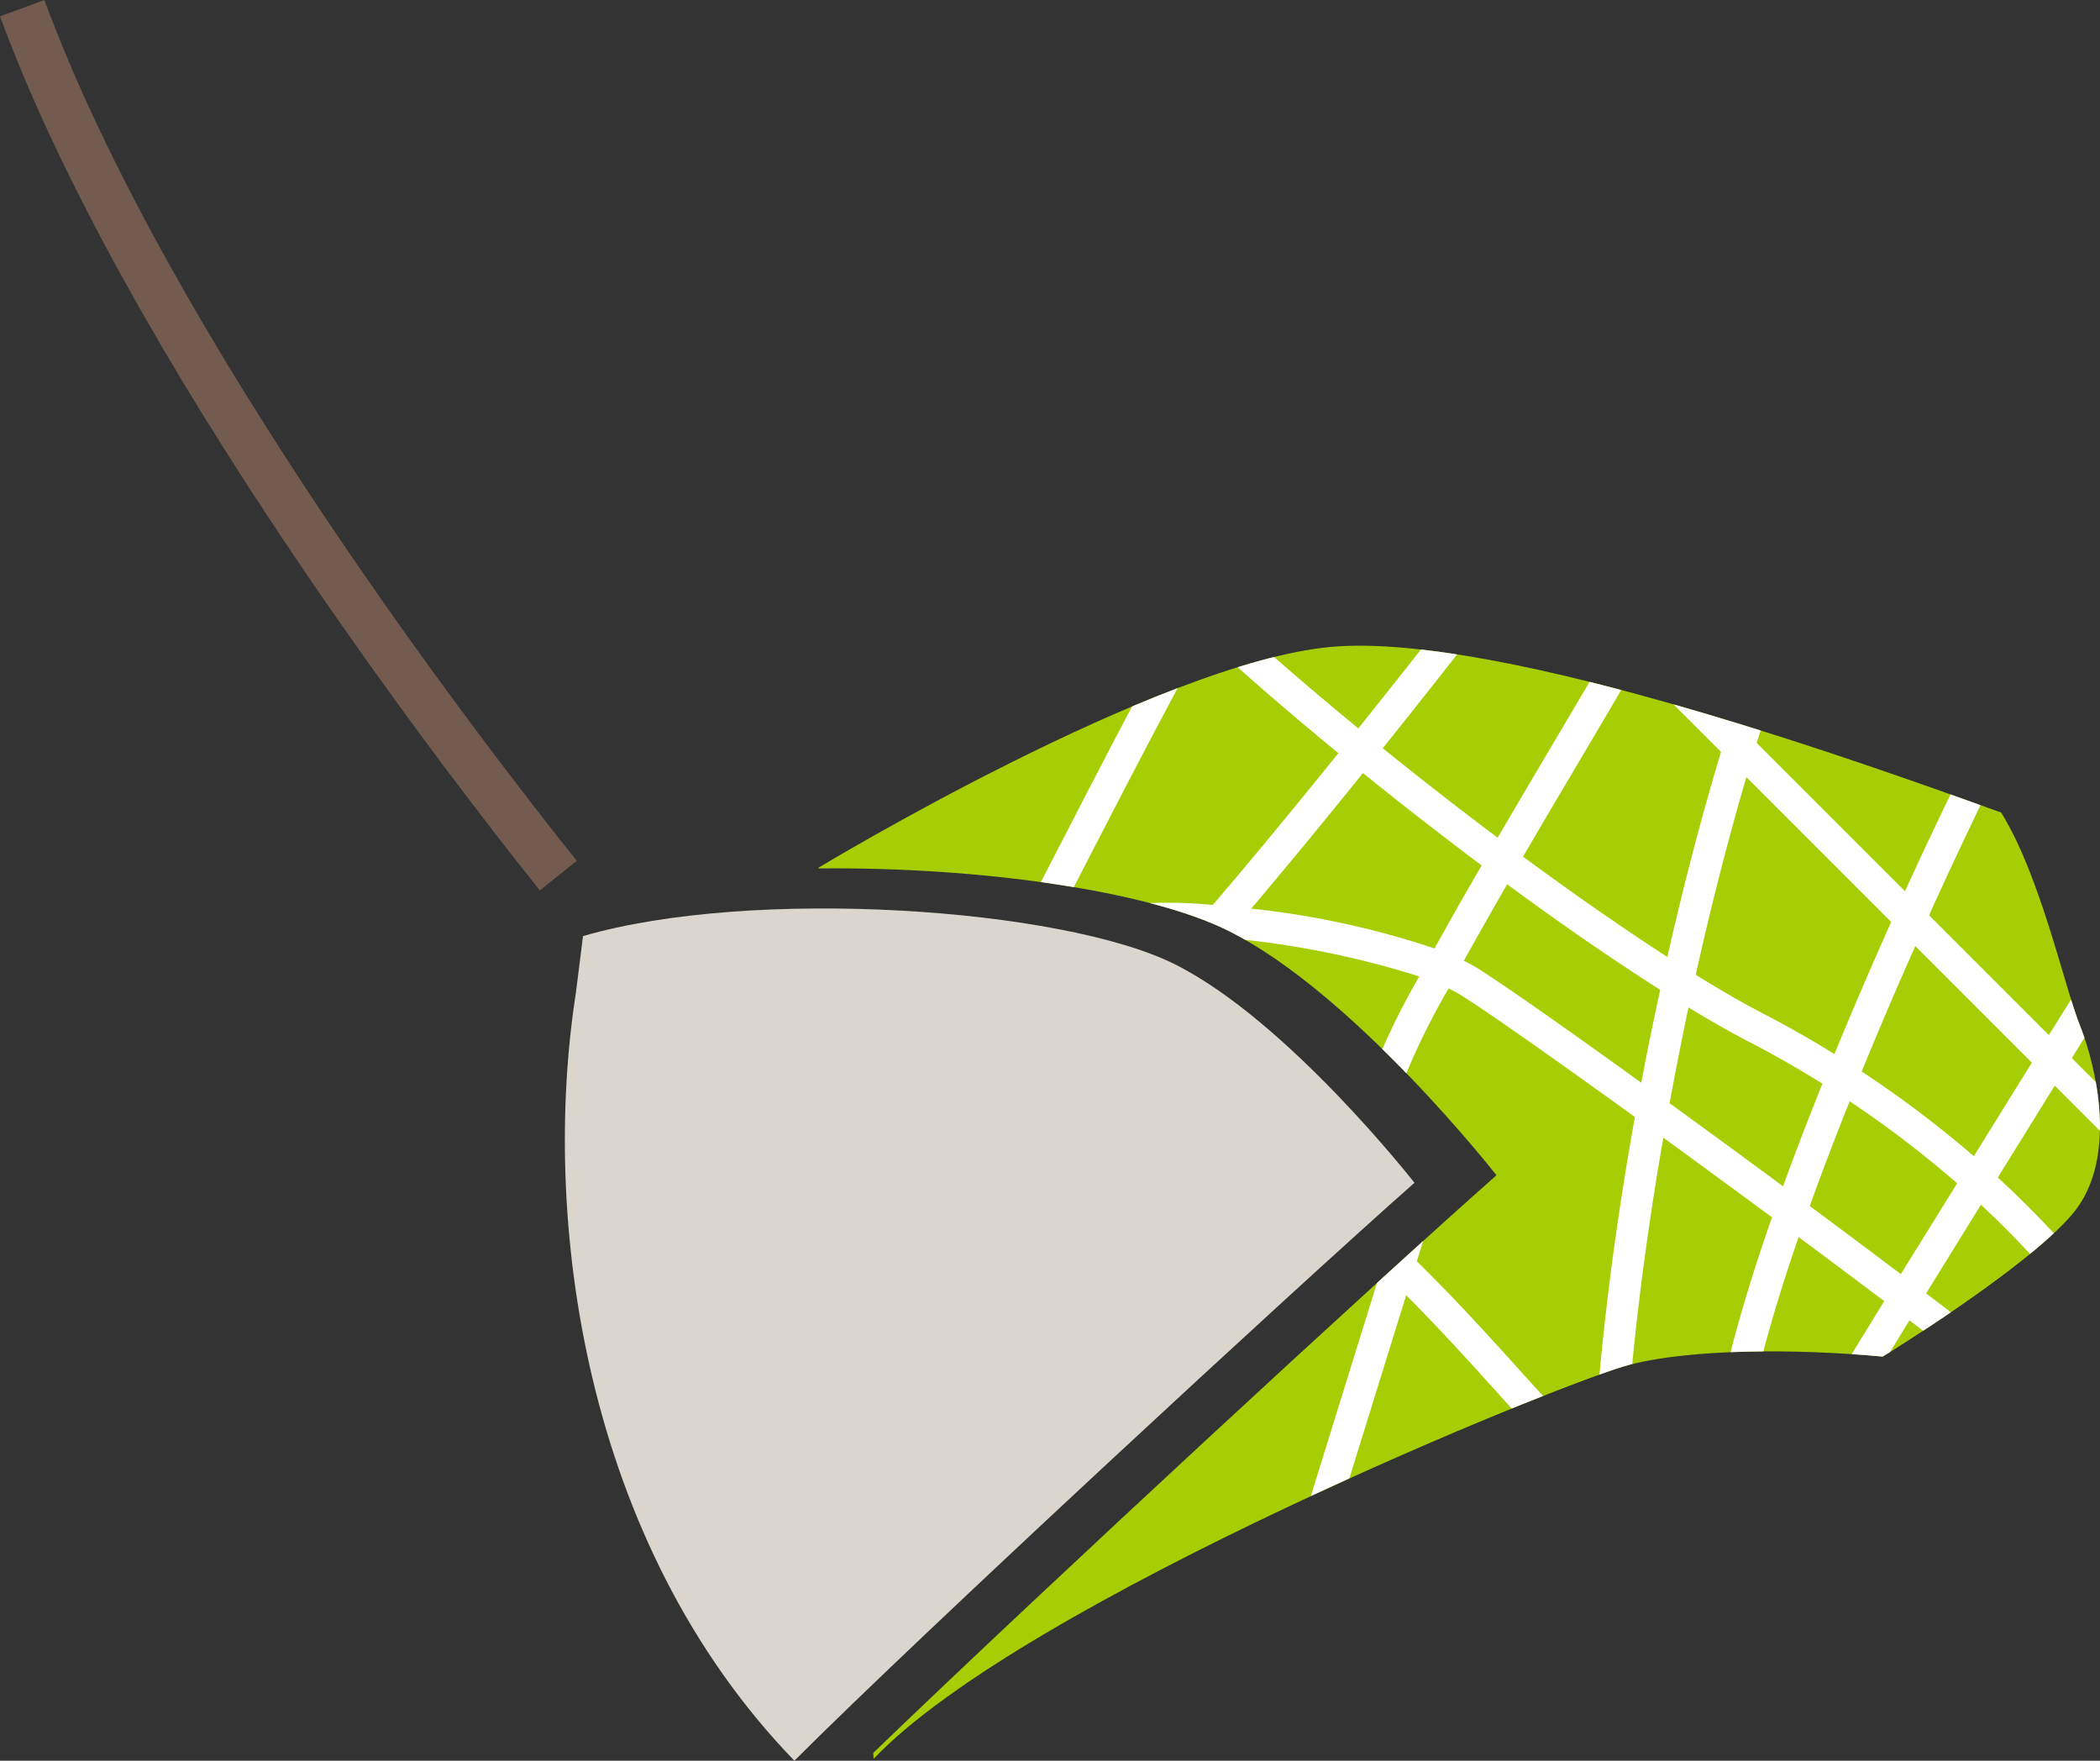
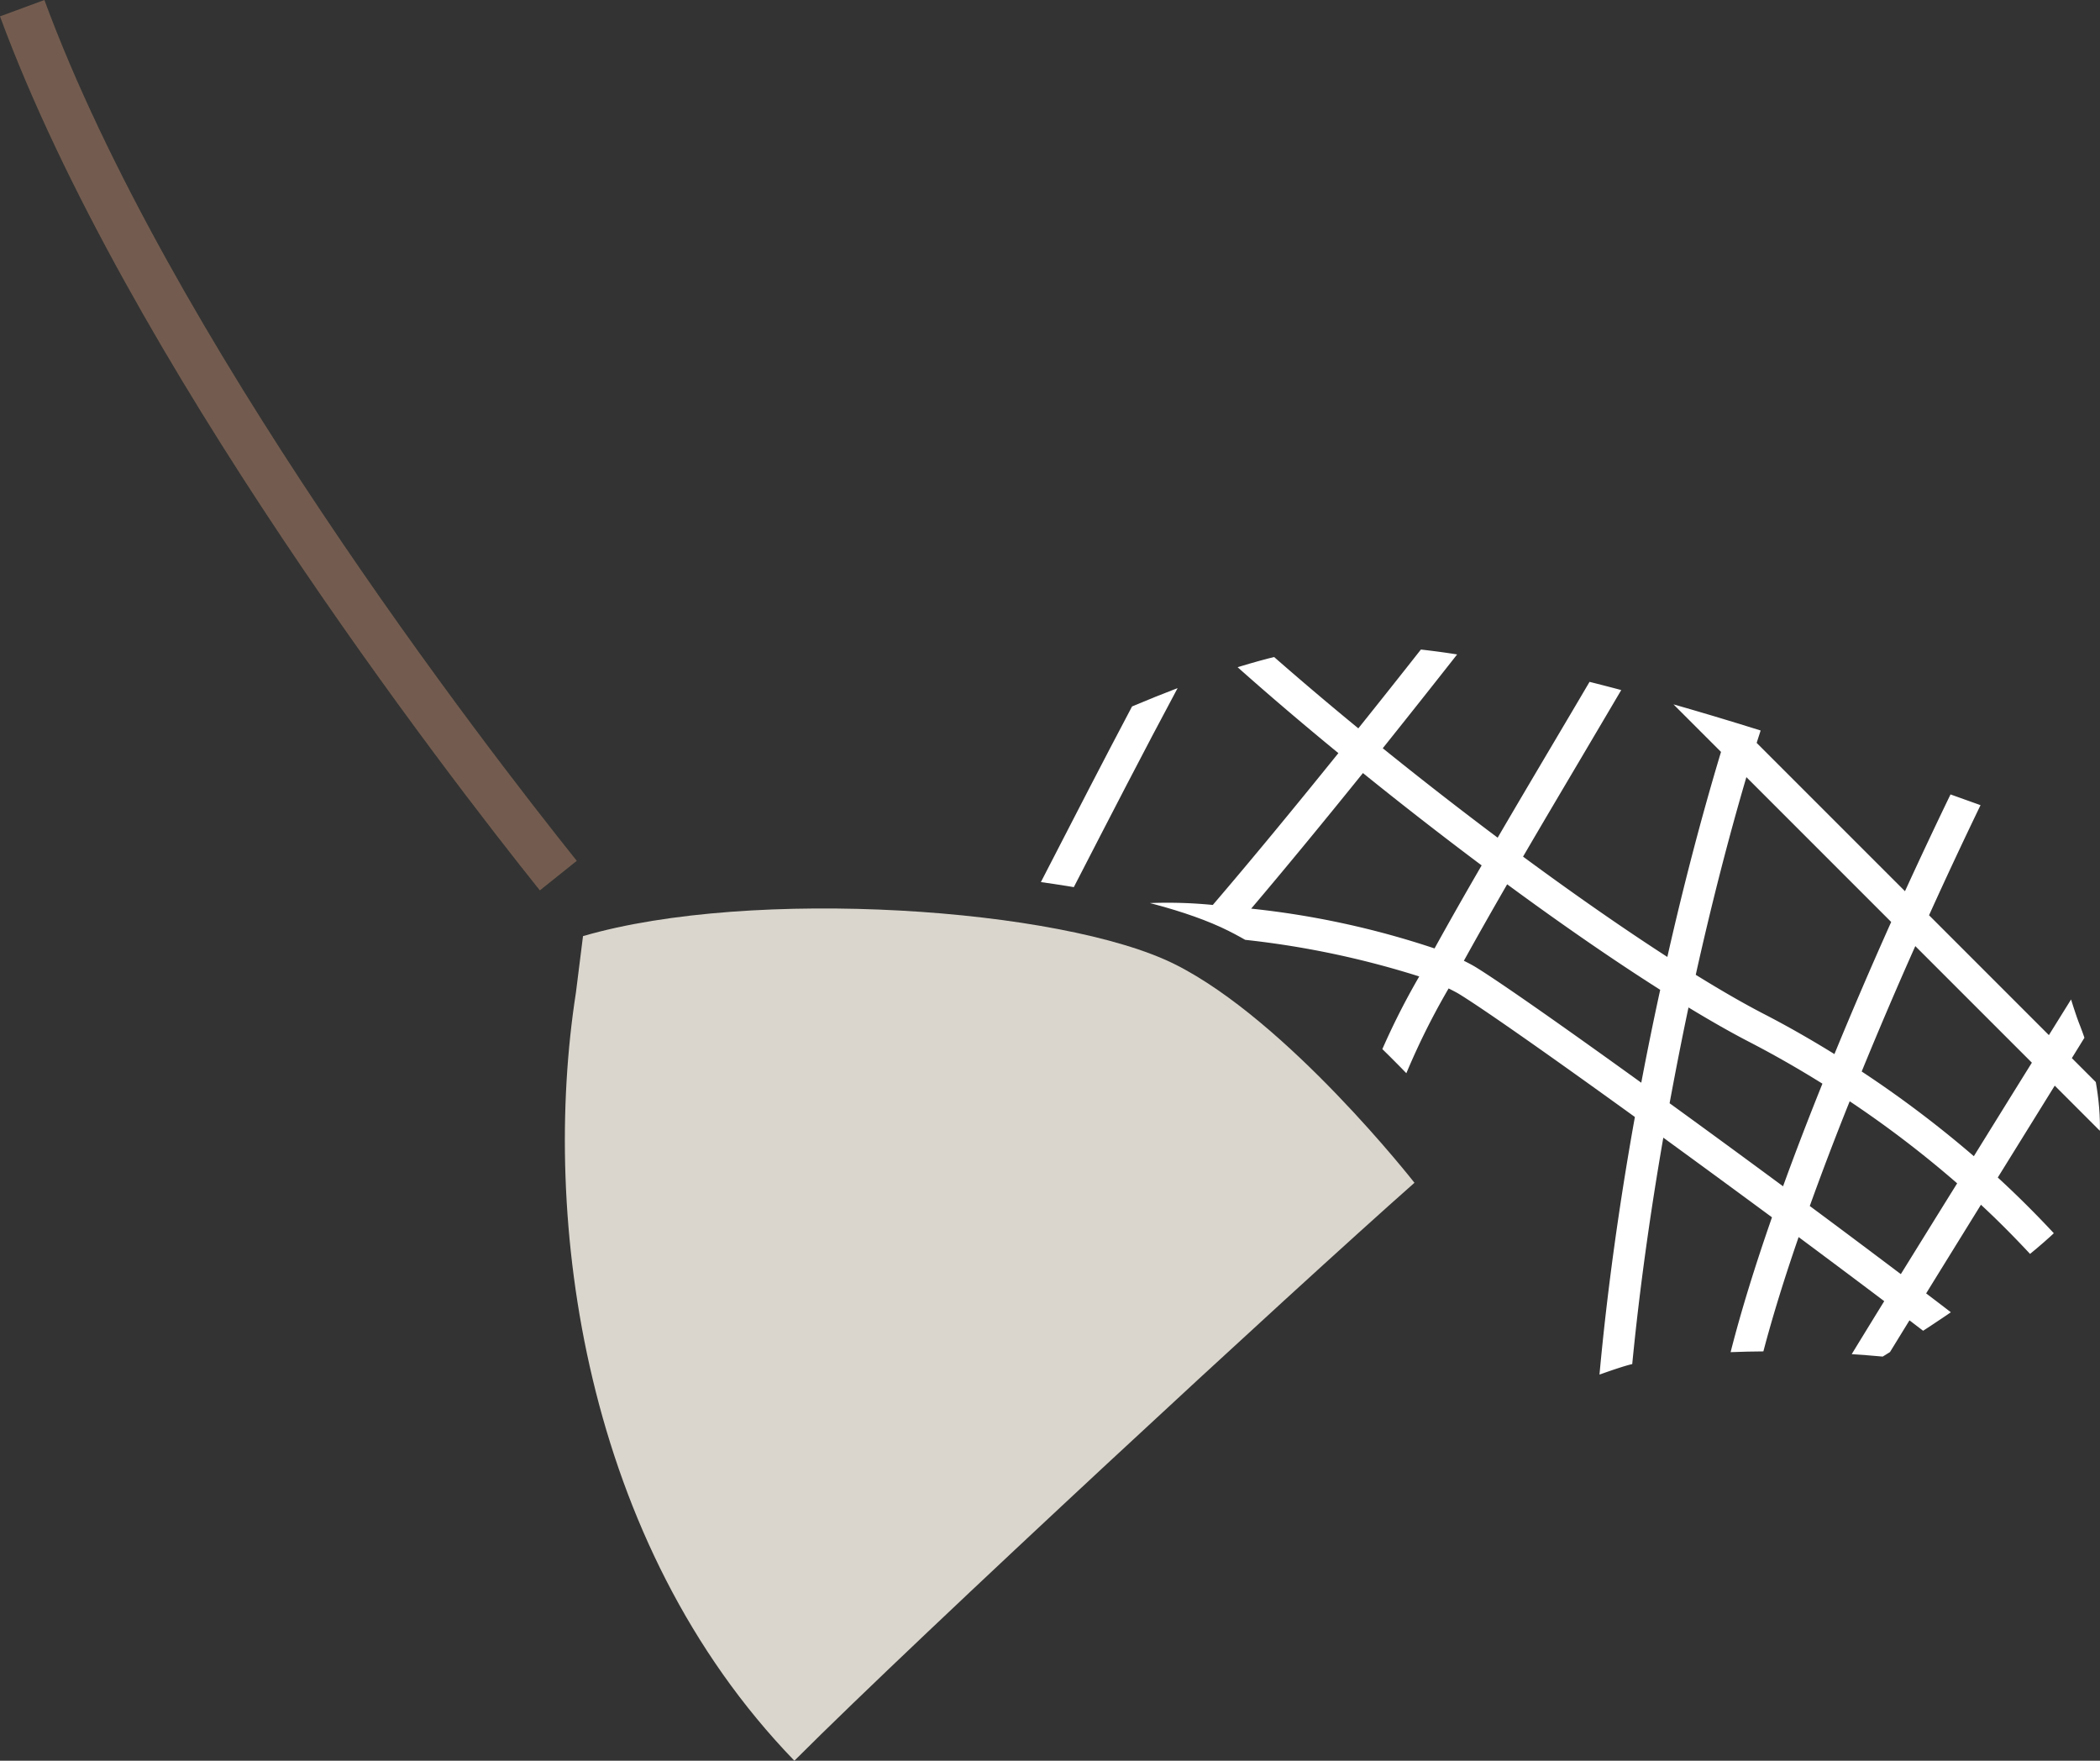
<svg xmlns="http://www.w3.org/2000/svg" width="106" height="88.856" viewBox="0 0 106 88.856">
  <rect x="0" y="0" width="106" height="88.856" fill="#333333" stroke="none" />
  <defs>
    <clipPath id="clip-path">
      <path id="Path_26" data-name="Path 26" d="M158.173,336.586c-.8-1.99-1.99-7.561-3.98-10.745-5.571-1.99-25.071-9.153-33.826-8.357S94.5,328.627,94.5,328.627l0,.037c8.13-.089,16.652,1.128,20.691,3.147,6.367,3.184,13.531,12.337,13.531,12.337-5.86,5.17-22.461,20.487-31.457,29.15l.018.3c7.561-7.959,35.02-19.1,38.2-19.9s8.357-.8,12.735-.4c0,0,7.163-4.378,9.551-7.163S158.969,338.576,158.173,336.586Z" transform="translate(-94.5 -317.423)" fill="none" />
    </clipPath>
  </defs>
  <g id="あみ" transform="translate(-42.592 -276.481)">
    <g id="Group_5" data-name="Group 5" transform="translate(42.592 276.481)">
-       <path id="Path_22" data-name="Path 22" d="M158.173,336.586c-.8-1.99-1.99-7.561-3.98-10.745-5.571-1.99-25.071-9.153-33.826-8.357S94.5,328.627,94.5,328.627l0,.037c8.13-.089,16.652,1.128,20.691,3.147,6.367,3.184,13.531,12.337,13.531,12.337-5.86,5.17-22.461,20.487-31.457,29.15l.018.3c7.561-7.959,35.02-19.1,38.2-19.9s8.357-.8,12.735-.4c0,0,7.163-4.378,9.551-7.163S158.969,338.576,158.173,336.586Z" transform="translate(-53.186 -284.837)" fill="#a7ce04" />
      <g id="Group_4" data-name="Group 4" transform="translate(41.314 32.586)">
        <g id="Group_3" data-name="Group 3" clip-path="url(#clip-path)">
          <g id="Group_2" data-name="Group 2" transform="translate(8.979 0.194)">
-             <path id="Path_23" data-name="Path 23" d="M136.176,360.537c-1.381-1.529-3.188-3.526-5.1-5.395.729-2.336,1.273-4.069,1.458-4.623l-1.51-.5c-.167.5-.619,1.935-1.234,3.9-.861-.79-1.728-1.532-2.574-2.166l-.955,1.273a35.455,35.455,0,0,1,3,2.583c-.98,3.142-2.217,7.131-3.375,10.866l-.16.515q.981-.456,1.943-.891c.987-3.181,2.011-6.483,2.871-9.244,1.661,1.665,3.227,3.393,4.45,4.748.313.346.6.665.878.968.556-.226,1.082-.436,1.58-.633C137.077,361.533,136.649,361.06,136.176,360.537Z" transform="translate(-109.853 -324.269)" fill="#fff" />
            <path id="Path_24" data-name="Path 24" d="M109.761,330.021c1.64-3.184,3.508-6.812,5.17-9.91-.759.29-1.527.6-2.3.926-1.425,2.693-2.935,5.626-4.288,8.255-.984,1.912-1.873,3.639-2.564,4.951l1.408.742C107.883,333.669,108.775,331.937,109.761,330.021Z" transform="translate(-105.782 -318.166)" fill="#fff" />
            <path id="Path_25" data-name="Path 25" d="M162.07,337.258c-.077-.226-.154-.439-.227-.622-.136-.34-.285-.791-.447-1.311l-1.12,1.8-6.049-6.049c.914-2.022,1.8-3.9,2.6-5.559l-1.515-.541c-.733,1.513-1.507,3.157-2.3,4.887l-7.486-7.485c.066-.213.135-.416.2-.627-1.429-.448-2.906-.892-4.4-1.318l2.4,2.4c-.977,3.242-1.892,6.737-2.709,10.347-2.24-1.446-4.725-3.177-7.283-5.063.991-1.7,2-3.4,2.946-5,.708-1.2,1.382-2.337,2.01-3.406q-.8-.213-1.6-.413c-.56.953-1.156,1.96-1.776,3.007-.943,1.593-1.913,3.232-2.862,4.857-1.933-1.449-3.89-2.973-5.8-4.514,1.3-1.625,2.574-3.231,3.754-4.734-.626-.1-1.238-.18-1.829-.247-1.008,1.281-2.073,2.623-3.158,3.977-1.472-1.207-2.893-2.412-4.251-3.6q-.9.222-1.843.514c1.6,1.424,3.317,2.884,5.087,4.337-2.178,2.7-4.389,5.387-6.339,7.661a23.4,23.4,0,0,0-5.594.123l.294,1.563a18.64,18.64,0,0,1,3.976-.162c-1.081,1.229-2.046,2.28-2.829,3.063l1.125,1.125c.988-.987,2.26-2.394,3.69-4.046a45.217,45.217,0,0,1,9.759,1.942,36.663,36.663,0,0,0-3.11,6.92l1.545.385a36.331,36.331,0,0,1,3.048-6.7c.193.1.381.191.539.288,1.3.8,4.766,3.239,8.863,6.2-.8,4.448-1.41,8.875-1.787,13,.72-.257,1.258-.433,1.565-.509l.088-.02c.354-3.651.89-7.523,1.569-11.428,1.784,1.3,3.649,2.664,5.485,4.02-.845,2.424-1.562,4.731-2.089,6.808.541-.022,1.094-.034,1.654-.038.469-1.787,1.076-3.736,1.78-5.773,1.5,1.116,2.963,2.209,4.321,3.234-.621,1.008-1.174,1.909-1.643,2.677.531.035,1.056.076,1.57.123,0,0,.133-.081.357-.221l.99-1.611c.237.18.467.356.695.53.428-.28.9-.594,1.4-.933-.4-.31-.818-.627-1.253-.957.838-1.359,1.773-2.869,2.766-4.474.872.808,1.694,1.64,2.482,2.485.433-.355.837-.7,1.2-1.044-.895-.96-1.835-1.9-2.832-2.815l2.875-4.636,2.279,2.279a12.59,12.59,0,0,0-.207-2.459l-1.209-1.209Zm-32.8-4.506a43.571,43.571,0,0,0-9.259-2.01c1.776-2.093,3.721-4.461,5.641-6.842,1.973,1.593,3.995,3.166,5.992,4.66C130.808,330,130.006,331.409,129.265,332.753Zm10.439,6.781c-3.873-2.794-7.1-5.059-8.352-5.831-.181-.111-.392-.22-.61-.329.687-1.244,1.425-2.543,2.185-3.859,2.719,2,5.358,3.823,7.725,5.325Q140.147,337.173,139.7,339.534Zm5.3-15.425,7.307,7.307c-.963,2.151-1.934,4.4-2.865,6.667-1.164-.72-2.35-1.4-3.556-2.022-1.024-.529-2.186-1.2-3.444-1.979C143.221,330.62,144.082,327.249,145.006,324.109Zm1.851,20.648c-1.928-1.424-3.879-2.852-5.729-4.193.3-1.617.614-3.232.954-4.834,1.109.673,2.146,1.264,3.079,1.746,1.249.646,2.478,1.35,3.681,2.1C148.143,341.319,147.473,343.058,146.857,344.757Zm5.947,4.435c-1.446-1.091-3-2.256-4.6-3.442.624-1.733,1.3-3.509,2.015-5.285a53.8,53.8,0,0,1,5.424,4.141C154.644,346.214,153.681,347.771,152.8,349.191Zm3.683-5.954a55.762,55.762,0,0,0-5.663-4.276c.886-2.161,1.8-4.3,2.706-6.328l5.884,5.883C158.459,340.055,157.468,341.654,156.487,343.237Z" transform="translate(-107.149 -317.667)" fill="#fff" />
          </g>
        </g>
      </g>
      <path id="Path_27" data-name="Path 27" d="M79.331,335.479c8.536-2.49,24.185-1.423,29.877,1.422S121.3,347.927,121.3,347.927c-6.046,5.336-24.9,22.764-31.3,29.166-10.67-11.027-12.8-27.387-11.026-38.769" transform="translate(-49.903 -288.237)" fill="#dad6cd" />
      <path id="Path_28" data-name="Path 28" d="M69.842,321.416c-4.783-5.979-20.882-26.829-27.25-44.109l2.241-.826c6.242,16.944,22.146,37.535,26.872,43.442Z" transform="translate(-42.592 -276.481)" fill="#735c4f" />
    </g>
  </g>
</svg>